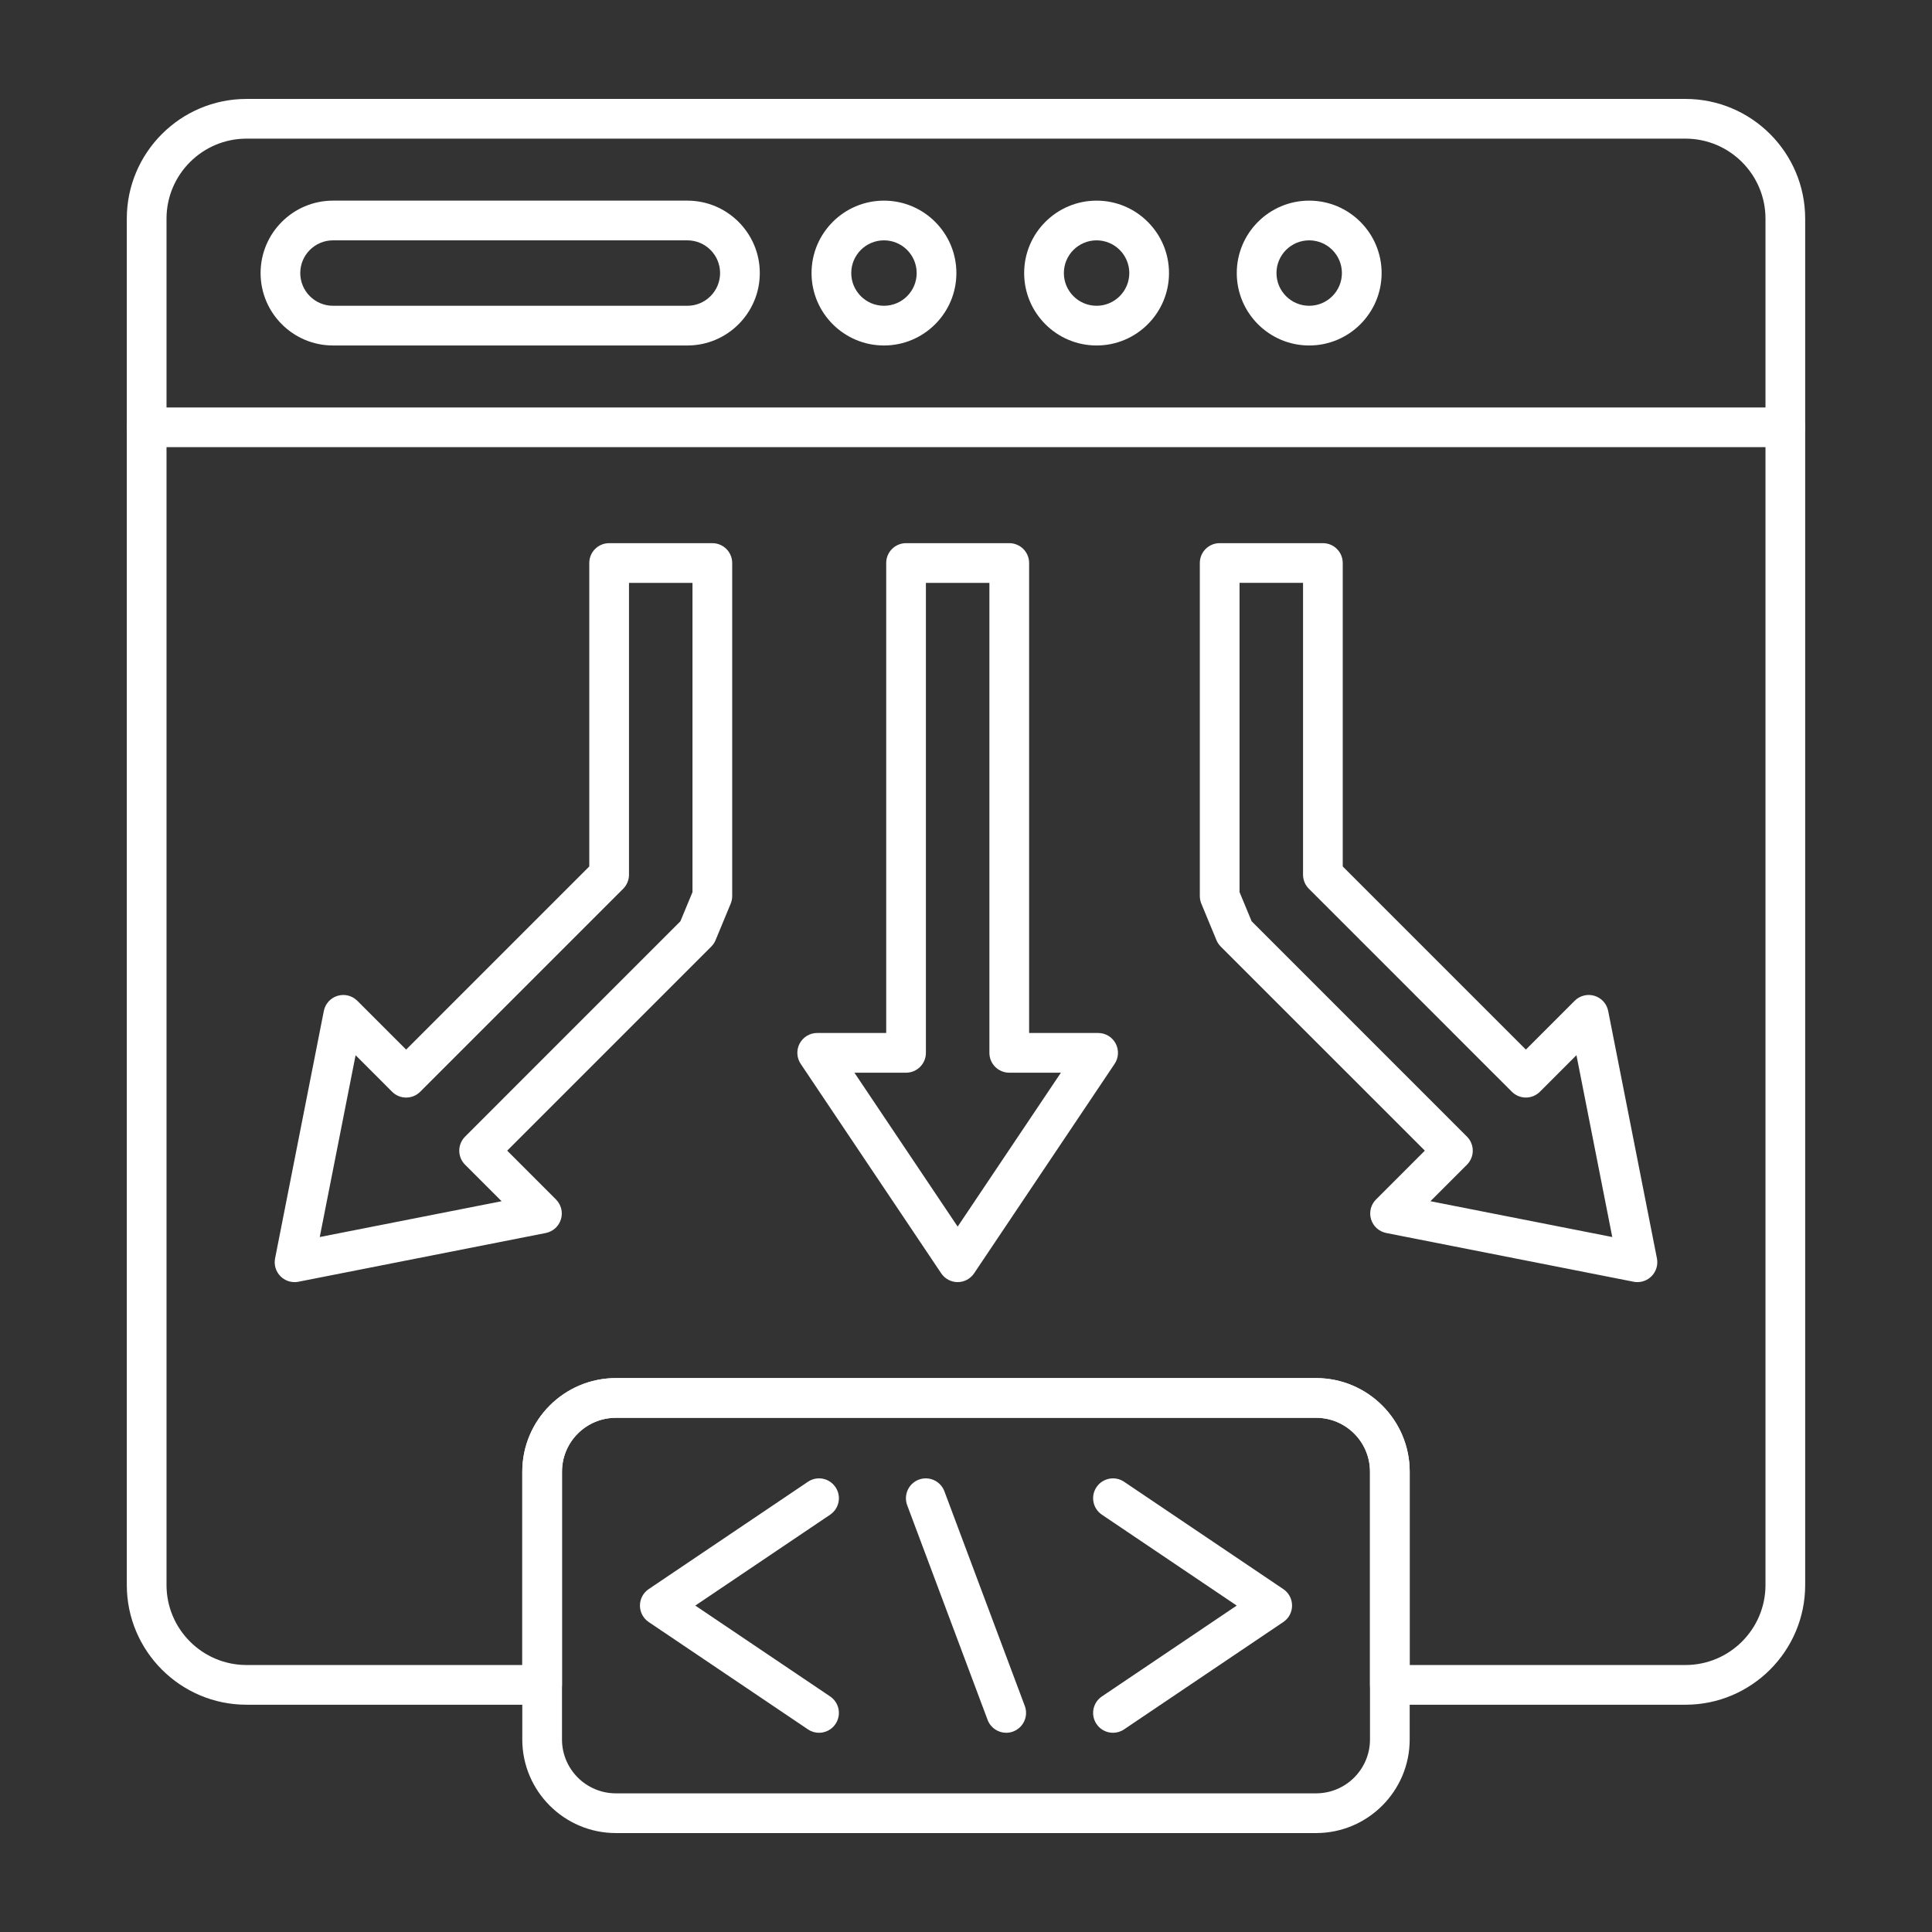
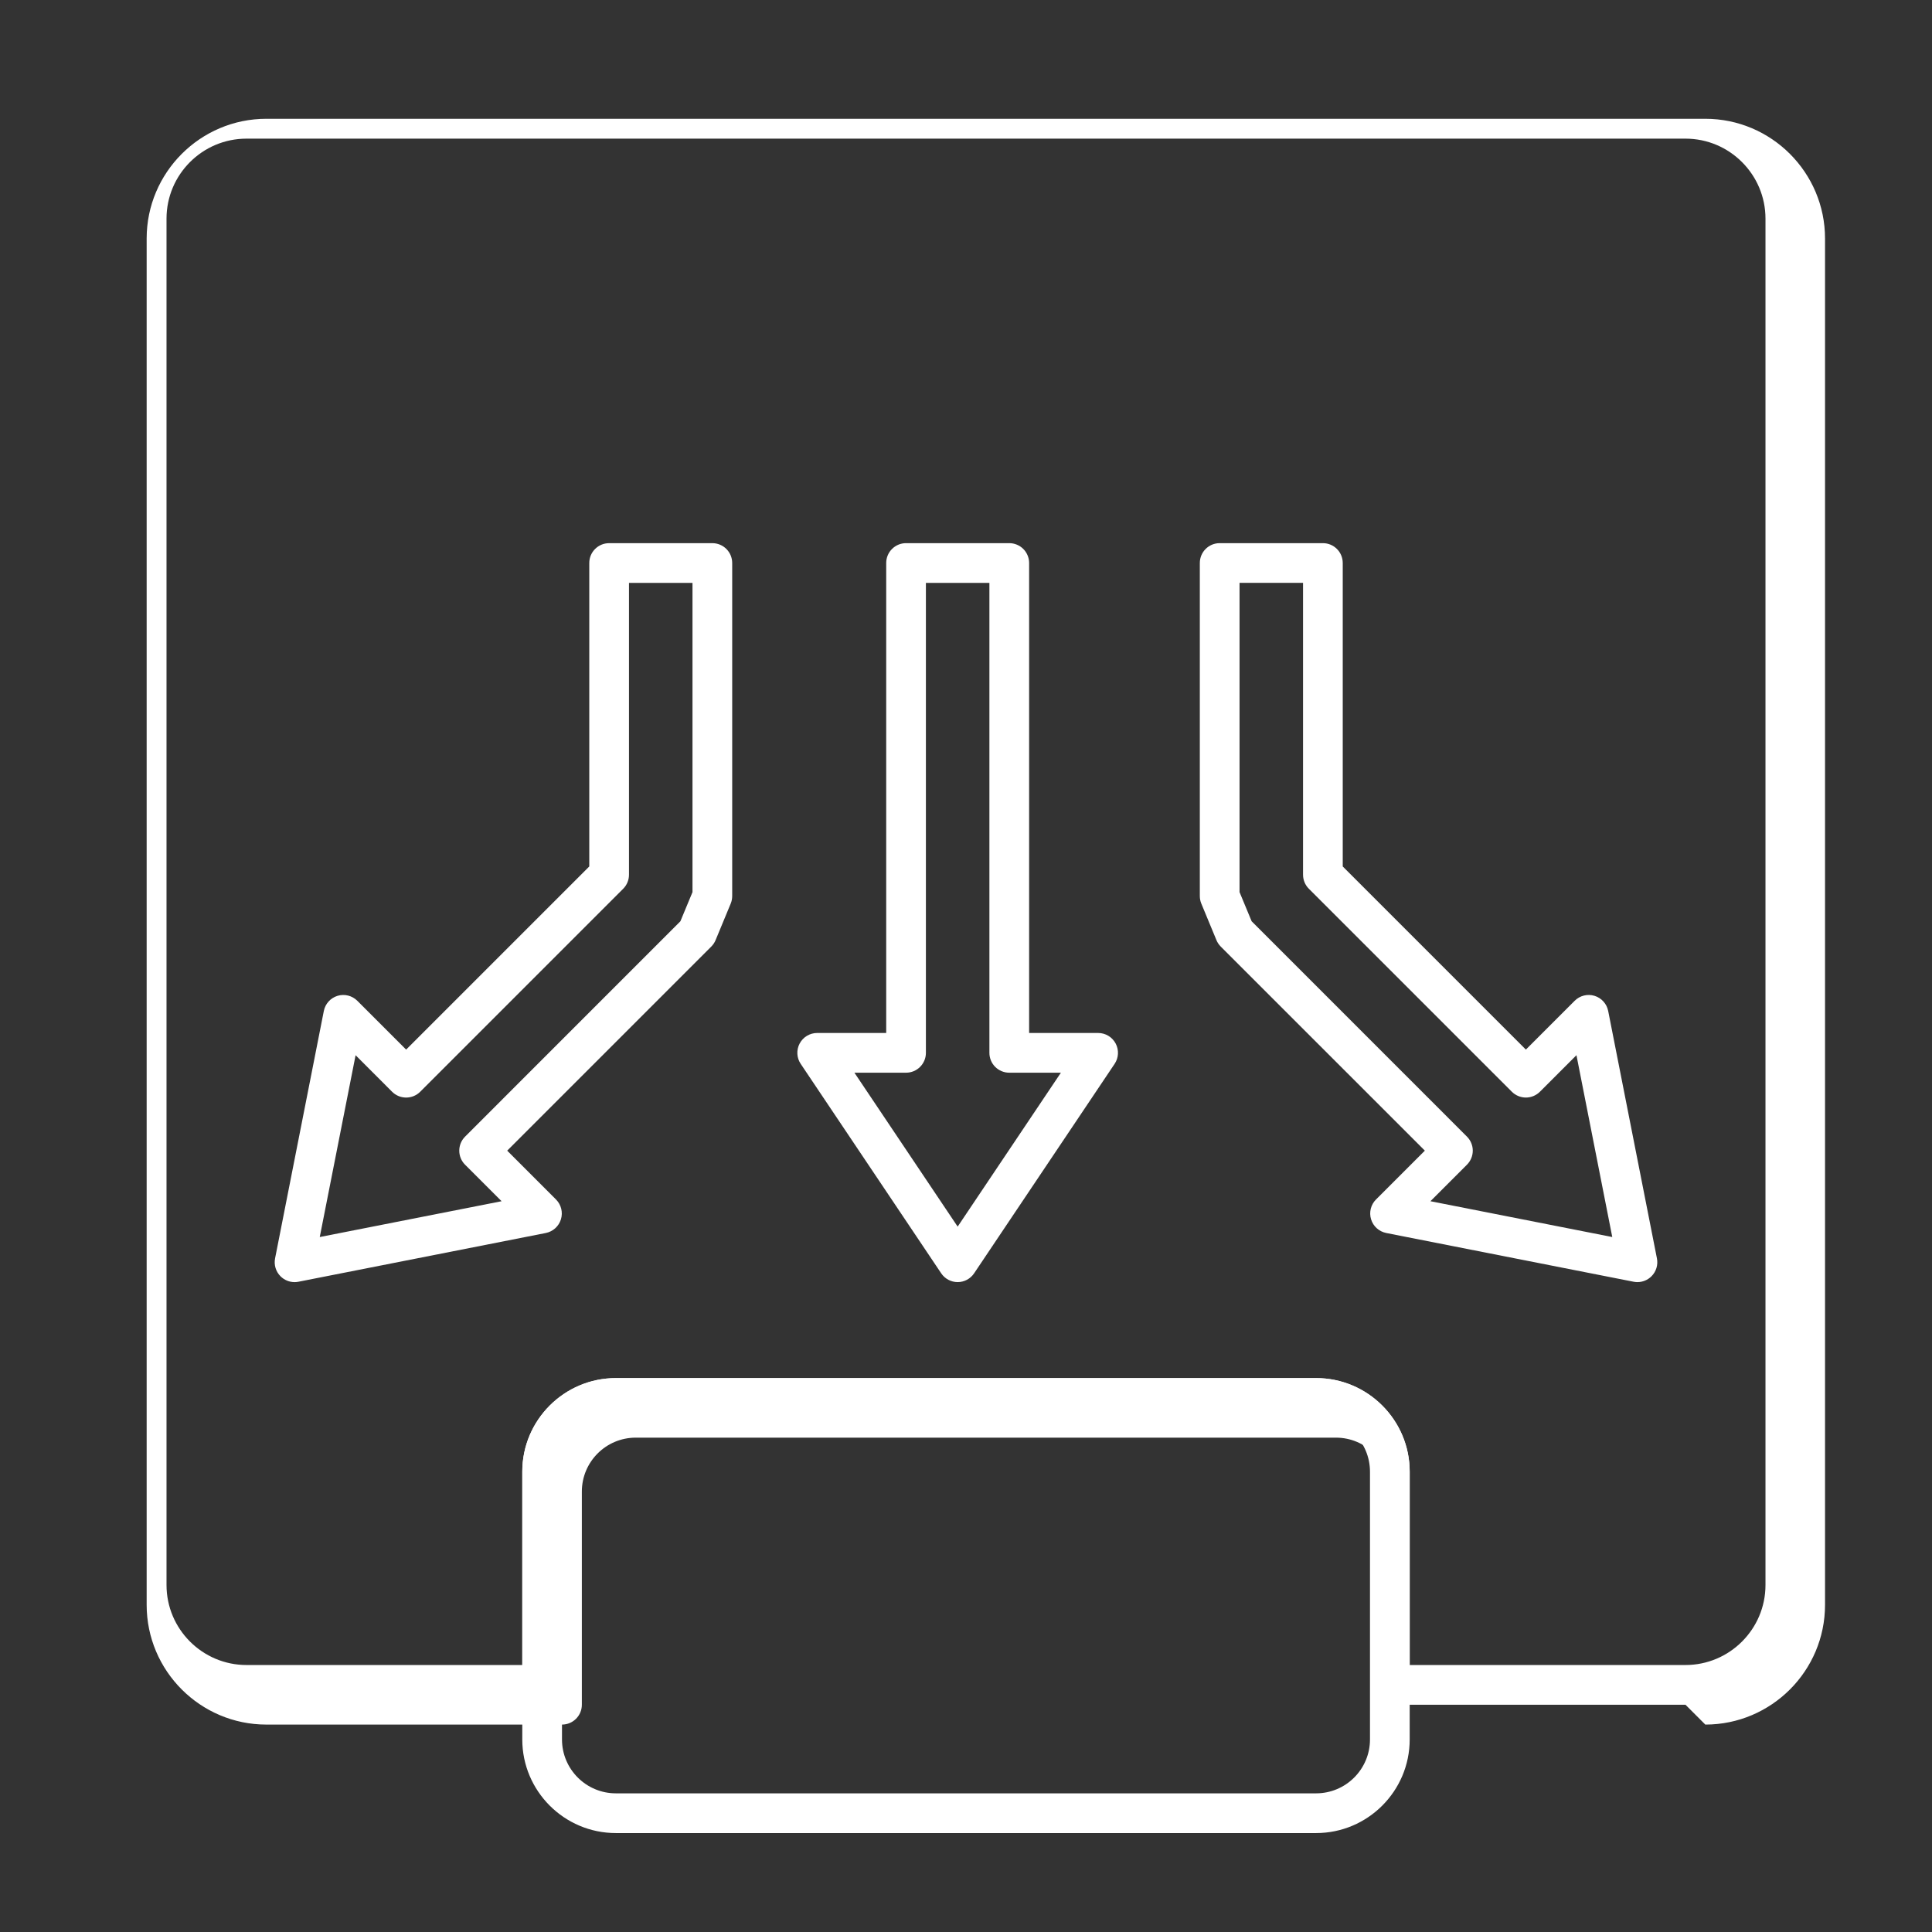
<svg xmlns="http://www.w3.org/2000/svg" xmlns:ns1="http://sodipodi.sourceforge.net/DTD/sodipodi-0.dtd" xmlns:ns2="http://www.inkscape.org/namespaces/inkscape" width="655.359" height="655.359" fill-rule="evenodd" clip-rule="evenodd" image-rendering="optimizeQuality" shape-rendering="geometricPrecision" text-rendering="geometricPrecision" viewBox="0 0 173.397 173.397" id="low-code" version="1.1" ns1:docname="low-code.svg" ns2:version="1.3.1 (9b9bdc1480, 2023-11-25, custom)">
  <rect x="0" y="0" width="173.397" height="173.397" fill="#333333" stroke="none" />
  <defs id="defs3" />
  <ns1:namedview id="namedview3" pagecolor="#ffffff" bordercolor="#000000" borderopacity="0.25" ns2:showpageshadow="2" ns2:pageopacity="0.0" ns2:pagecheckerboard="0" ns2:deskcolor="#d1d1d1" ns2:zoom="1.2451191" ns2:cx="328.08107" ns2:cy="327.6795" ns2:window-width="1850" ns2:window-height="1016" ns2:window-x="0" ns2:window-y="0" ns2:window-maximized="1" ns2:current-layer="low-code" />
-   <path d="M126.521 149.435l24.75 0c3.96,0 7.181,-3.22 7.181,-7.181l0 -122.63c0,-3.96 -3.221,-7.181 -7.181,-7.181l-129.145 0c-3.96,0 -7.181,3.221 -7.181,7.181l0 122.63c0,3.96 3.221,7.181 7.181,7.181l24.75 0 0 -17.353c0,-4.631 3.768,-8.399 8.399,-8.399l62.847 -0c4.631,0 8.399,3.768 8.399,8.399l0 17.353zm24.75 3.564l-26.532 0c-0.984,0 -1.782,-0.798 -1.782,-1.782l0 -19.135c0,-2.667 -2.169,-4.835 -4.836,-4.835l-62.846 -0c-2.667,0 -4.836,2.169 -4.836,4.835l0 19.135c0,0.984 -0.795,1.782 -1.782,1.782l-26.532 0c-5.925,0 -10.745,-4.82 -10.745,-10.745l0 -122.63c0,-5.925 4.82,-10.745 10.744,-10.745l129.145 0c5.925,0 10.745,4.82 10.745,10.745l0 122.63c0,5.925 -4.82,10.745 -10.745,10.745z" id="path1" style="fill:#ffffff;fill-opacity:1" />
-   <path d="M160.234 40.133l-147.071 0c-.984 0-1.782-.798-1.782-1.782 0-.987.798-1.782 1.782-1.782l147.071-0c.987 0 1.782.795 1.782 1.782 0 .984-.795 1.782-1.782 1.782zM29.888 21.571c-1.621 0-2.939 1.315-2.939 2.936 0 1.621 1.318 2.936 2.939 2.936l31.804 0c1.618 0 2.936-1.315 2.936-2.936 0-1.621-1.318-2.936-2.936-2.936l-31.803 0zm31.804 9.436l-31.804 0c-3.586 0-6.5-2.914-6.5-6.5 0-3.586 2.914-6.5 6.5-6.5l31.804 0c3.583 0 6.5 2.914 6.5 6.5 0 3.586-2.917 6.5-6.5 6.5zM79.336 21.571c-1.618 0-2.936 1.315-2.936 2.936 0 1.621 1.318 2.936 2.936 2.936 1.621 0 2.936-1.315 2.936-2.936 0-1.621-1.315-2.936-2.936-2.936zm0 9.436c-3.586 0-6.5-2.914-6.5-6.5 0-3.586 2.914-6.5 6.5-6.5 3.586 0 6.5 2.914 6.5 6.5 0 3.586-2.914 6.5-6.5 6.5zM98.418 21.571c-1.618 0-2.936 1.315-2.936 2.936 0 1.621 1.318 2.936 2.936 2.936 1.618 0 2.936-1.315 2.936-2.936 0-1.621-1.318-2.936-2.936-2.936zm0 9.436c-3.586 0-6.5-2.914-6.5-6.5 0-3.586 2.914-6.5 6.5-6.5 3.586 0 6.5 2.914 6.5 6.5 0 3.586-2.914 6.5-6.5 6.5zM117.5 21.571c-1.621 0-2.936 1.315-2.936 2.936 0 1.621 1.315 2.936 2.936 2.936 1.618 0 2.936-1.315 2.936-2.936 0-1.621-1.318-2.936-2.936-2.936zm0 9.436c-3.586 0-6.5-2.914-6.5-6.5 0-3.586 2.914-6.5 6.5-6.5 3.586 0 6.5 2.914 6.5 6.5 0 3.586-2.914 6.5-6.5 6.5zM90.309 155.517c-.724 0-1.402-.442-1.671-1.157l-7.218-19.268c-.344-.922.124-1.949 1.046-2.296.922-.343 1.946.124 2.292 1.043l7.218 19.271c.344.919-.124 1.946-1.046 2.293-.204.077-.415.114-.622.114zM73.507 155.517c-.343 0-.69-.099-.993-.306l-14.293-9.634c-.492-.331-.786-.885-.786-1.476 0-.594.294-1.148.786-1.479l14.293-9.634c.814-.551 1.921-.334 2.472.483.551.814.334 1.921-.48 2.472l-12.103 8.158 12.103 8.155c.814.551 1.03 1.658.479 2.475-.343.51-.906.786-1.479.786zM99.891 155.517c-.573 0-1.136-.275-1.479-.786-.55-.817-.334-1.924.483-2.475l12.1-8.155-12.1-8.158c-.817-.551-1.034-1.658-.483-2.472.551-.817 1.658-1.033 2.475-.483l14.29 9.634c.492.331.786.885.786 1.479 0 .591-.294 1.145-.786 1.476l-14.29 9.634c-.306.207-.653.306-.996.306z" id="path2" style="fill:#ffffff;fill-opacity:1" />
+   <path d="M126.521 149.435l24.75 0c3.96,0 7.181,-3.22 7.181,-7.181l0 -122.63c0,-3.96 -3.221,-7.181 -7.181,-7.181l-129.145 0c-3.96,0 -7.181,3.221 -7.181,7.181l0 122.63c0,3.96 3.221,7.181 7.181,7.181l24.75 0 0 -17.353c0,-4.631 3.768,-8.399 8.399,-8.399l62.847 -0c4.631,0 8.399,3.768 8.399,8.399l0 17.353zm24.75 3.564l-26.532 0l0 -19.135c0,-2.667 -2.169,-4.835 -4.836,-4.835l-62.846 -0c-2.667,0 -4.836,2.169 -4.836,4.835l0 19.135c0,0.984 -0.795,1.782 -1.782,1.782l-26.532 0c-5.925,0 -10.745,-4.82 -10.745,-10.745l0 -122.63c0,-5.925 4.82,-10.745 10.744,-10.745l129.145 0c5.925,0 10.745,4.82 10.745,10.745l0 122.63c0,5.925 -4.82,10.745 -10.745,10.745z" id="path1" style="fill:#ffffff;fill-opacity:1" />
  <path d="M55.275 127.247c-2.667 0-4.836 2.169-4.836 4.835l0 24.035c0 2.667 2.168 4.835 4.835 4.835l62.847 0c2.667 0 4.835-2.169 4.835-4.835l0-24.035c0-2.667-2.169-4.835-4.836-4.835l-62.846-0zm62.846 37.27l-62.846 0c-4.631 0-8.4-3.768-8.4-8.399l0-24.035c0-4.631 3.768-8.399 8.399-8.399l62.847-0c4.631 0 8.399 3.768 8.399 8.399l0 24.035c0 4.631-3.768 8.399-8.399 8.399zM31.915 94.704l-3.217 16.32 16.319-3.214-3.276-3.276c-.696-.696-.696-1.825-0-2.521l19.324-19.327 1.086-2.617 0-27.754-5.699 0 0 26.189c0 .473-.186.928-.52 1.262l-18.219 18.219c-.696.696-1.825.696-2.522 0l-3.276-3.279zm-5.479 20.366c-.467 0-.922-.185-1.259-.523-.421-.421-.603-1.021-.489-1.606l4.375-22.204c.127-.647.6-1.169 1.228-1.361.631-.192 1.315-.019 1.779.445l4.381 4.381 16.437-16.437 0-27.234c0-.987.798-1.782 1.782-1.782l9.263-0c.984 0 1.782.795 1.782 1.782l0 29.889c0 .235-.046.467-.136.684l-1.355 3.273c-.09.217-.223.411-.387.579l-18.315 18.315 4.378 4.381c.467.467.637 1.151.445 1.779-.192.631-.715 1.101-1.361 1.231l-22.204 4.375c-.114.022-.229.034-.343.034zM128.381 107.809l16.32 3.214-3.214-16.32-3.279 3.279c-.334.334-.786.523-1.259.523-.473-0-.928-.189-1.262-.523l-18.219-18.219c-.334-.334-.52-.789-.52-1.262l0-26.189-5.699 0 0 27.754 1.086 2.617 19.324 19.327c.334.334.523.789.523 1.259 0.0.473-.189.928-.523 1.262l-3.276 3.276zm18.581 7.261c-.115 0-.229-.012-.344-.034l-22.204-4.375c-.647-.13-1.17-.6-1.361-1.231-.192-.628-.021-1.315.446-1.779l4.381-4.381-18.318-18.315c-.164-.167-.297-.362-.387-.579l-1.355-3.273c-.09-.217-.136-.449-.136-.684l0-29.889c0-.987.798-1.782 1.782-1.782l9.263-0c.984 0 1.782.795 1.782 1.782l0 27.234 16.437 16.437 4.38-4.381c.464-.464 1.148-.637 1.779-.445.628.192 1.101.715 1.228 1.361l4.375 22.204c.115.585-.068 1.185-.489 1.606-.337.337-.792.523-1.259.523zM76.684 96.275l9.266 13.814 9.266-13.814-4.635 0c-.473 0-.928-.189-1.262-.523-.334-.334-.52-.789-.52-1.259l0-42.18-5.699 0 0 42.18c0 .984-.798 1.782-1.782 1.782l-4.634 0zm9.266 18.794c-.594 0-1.148-.297-1.479-.792l-12.607-18.794c-.368-.544-.402-1.25-.093-1.832.309-.579.913-.941 1.572-.941l6.194 0 0-42.18c0-.987.798-1.782 1.782-1.782l9.263-0c.47 0 .925.186 1.259.52.334.334.523.789.523 1.262l0 42.18 6.194 0c.659 0 1.262.362 1.571.941.309.582.275 1.287-.093 1.832l-12.607 18.794c-.331.495-.885.792-1.479.792z" id="path3" style="fill:#ffffff;fill-opacity:1" />
  <rect width="173.397" height="173.397" fill="none" id="rect3" />
</svg>